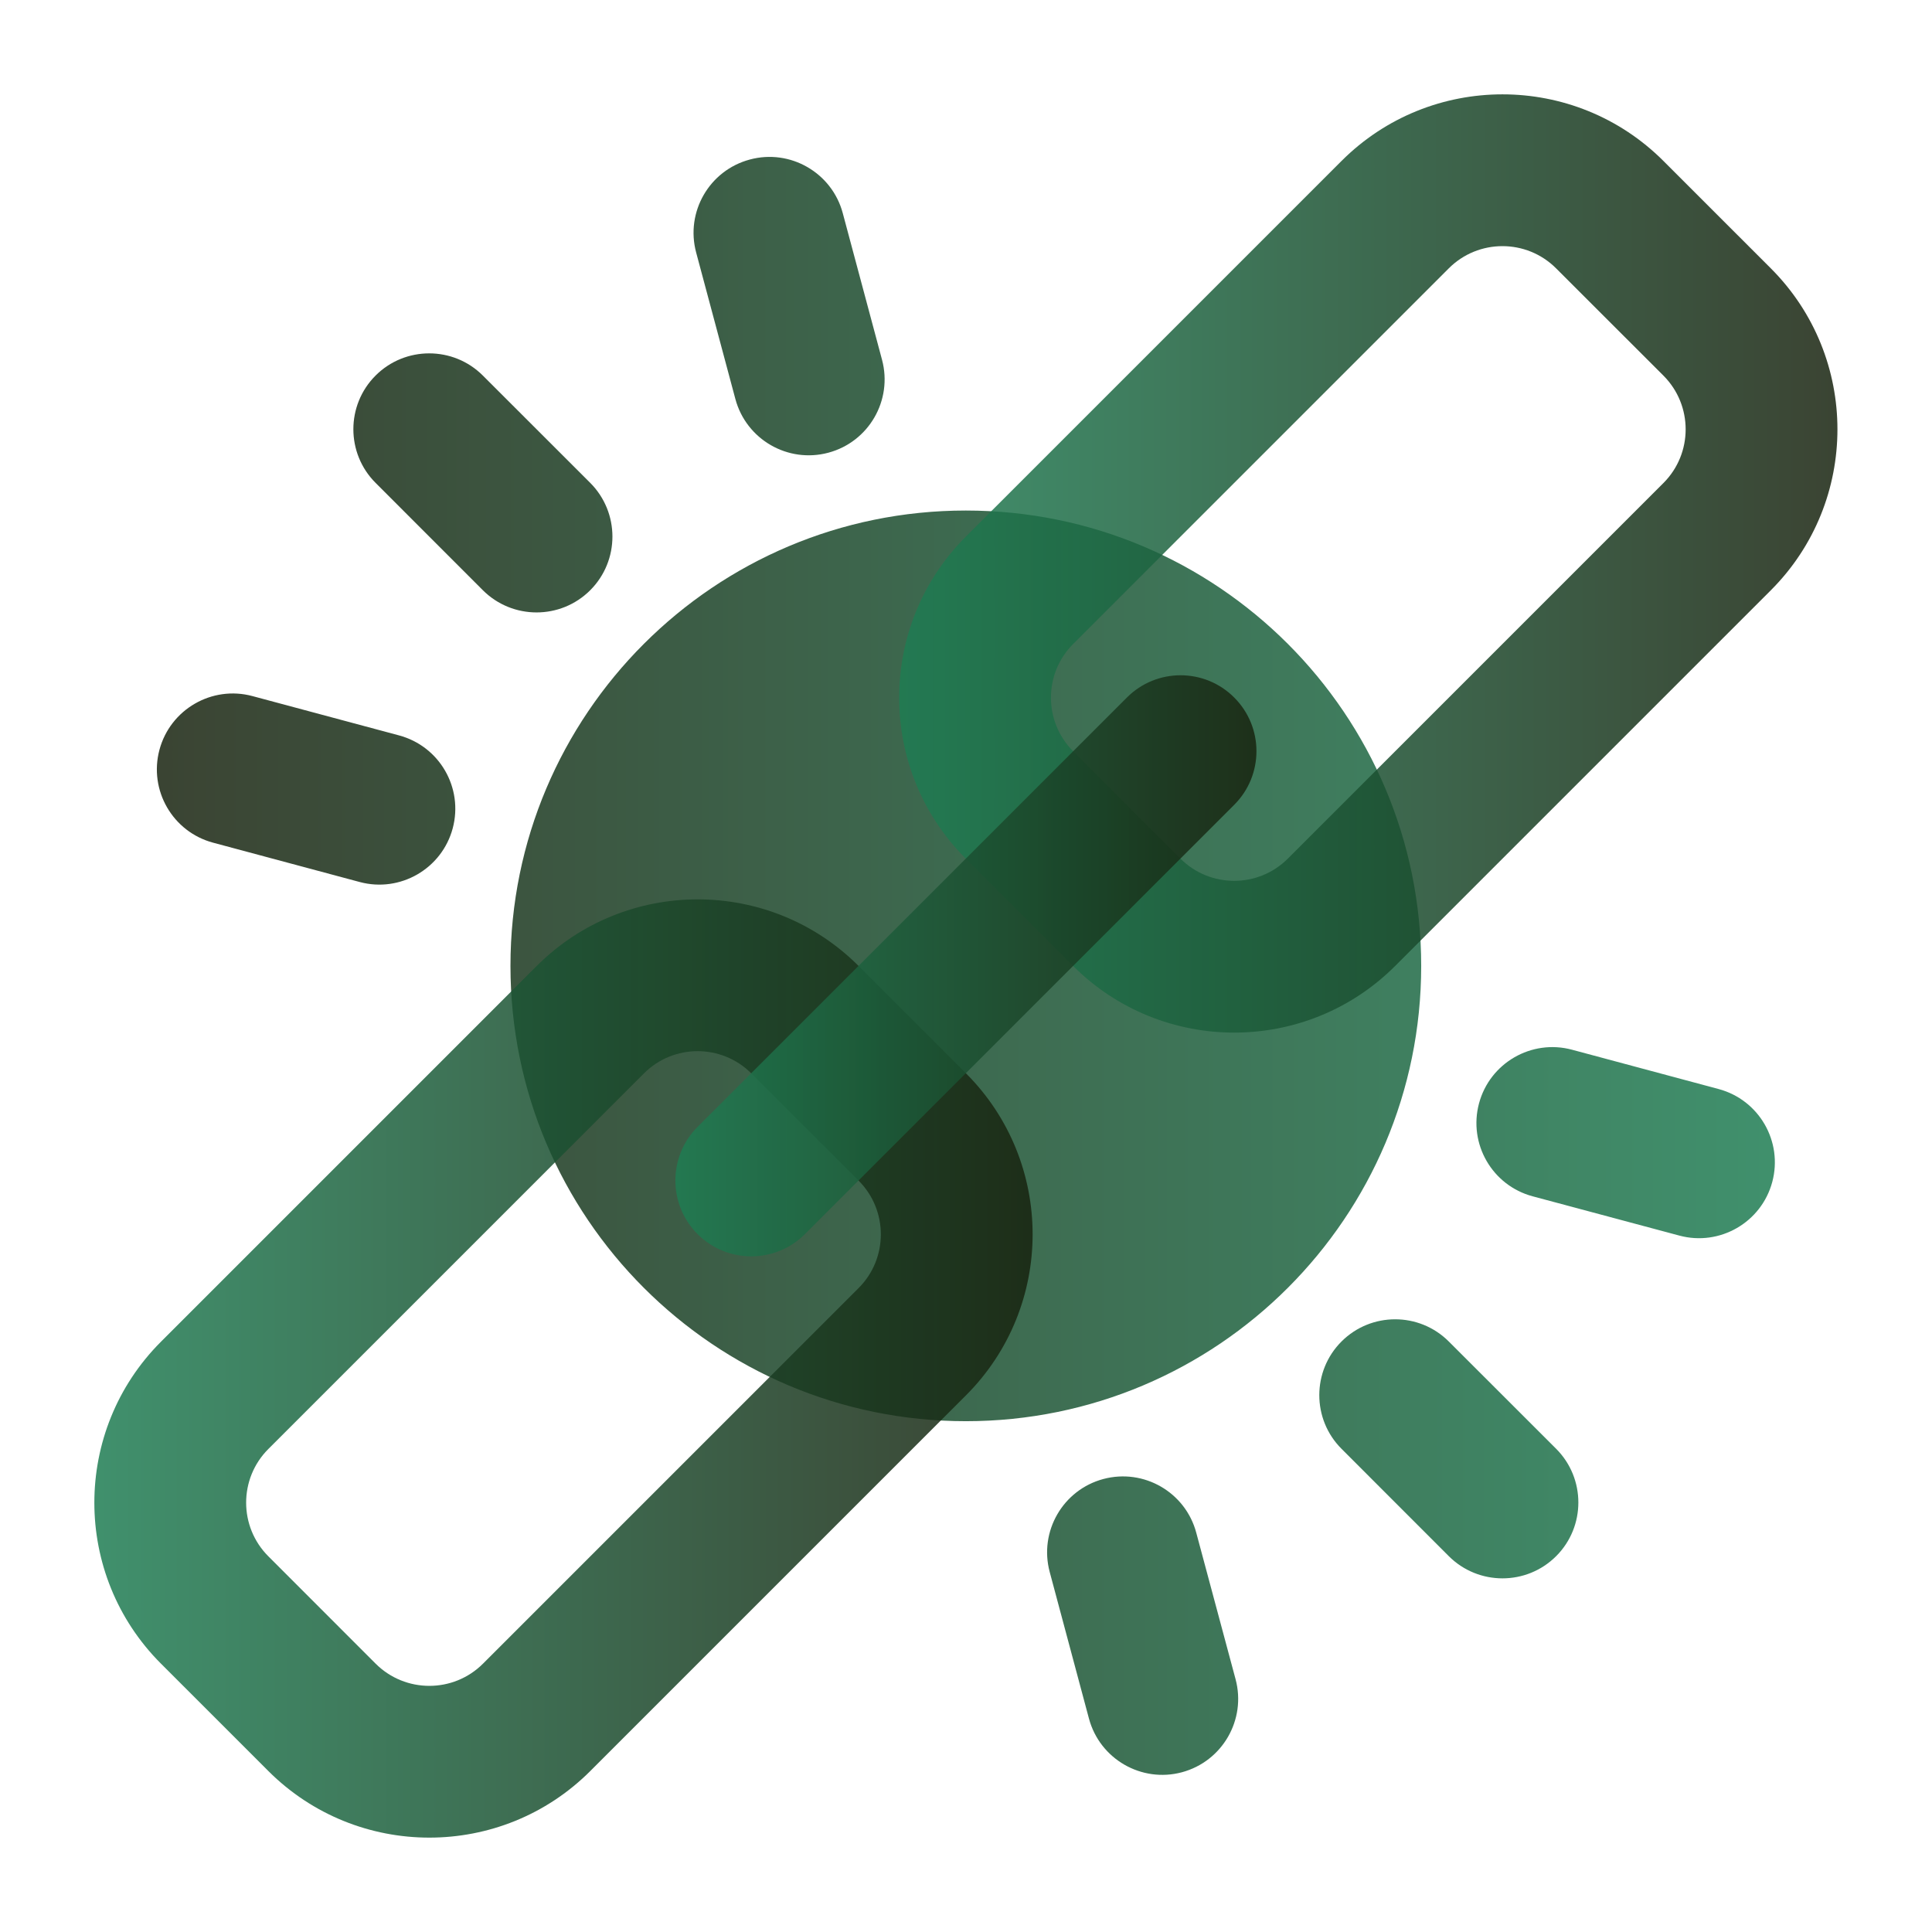
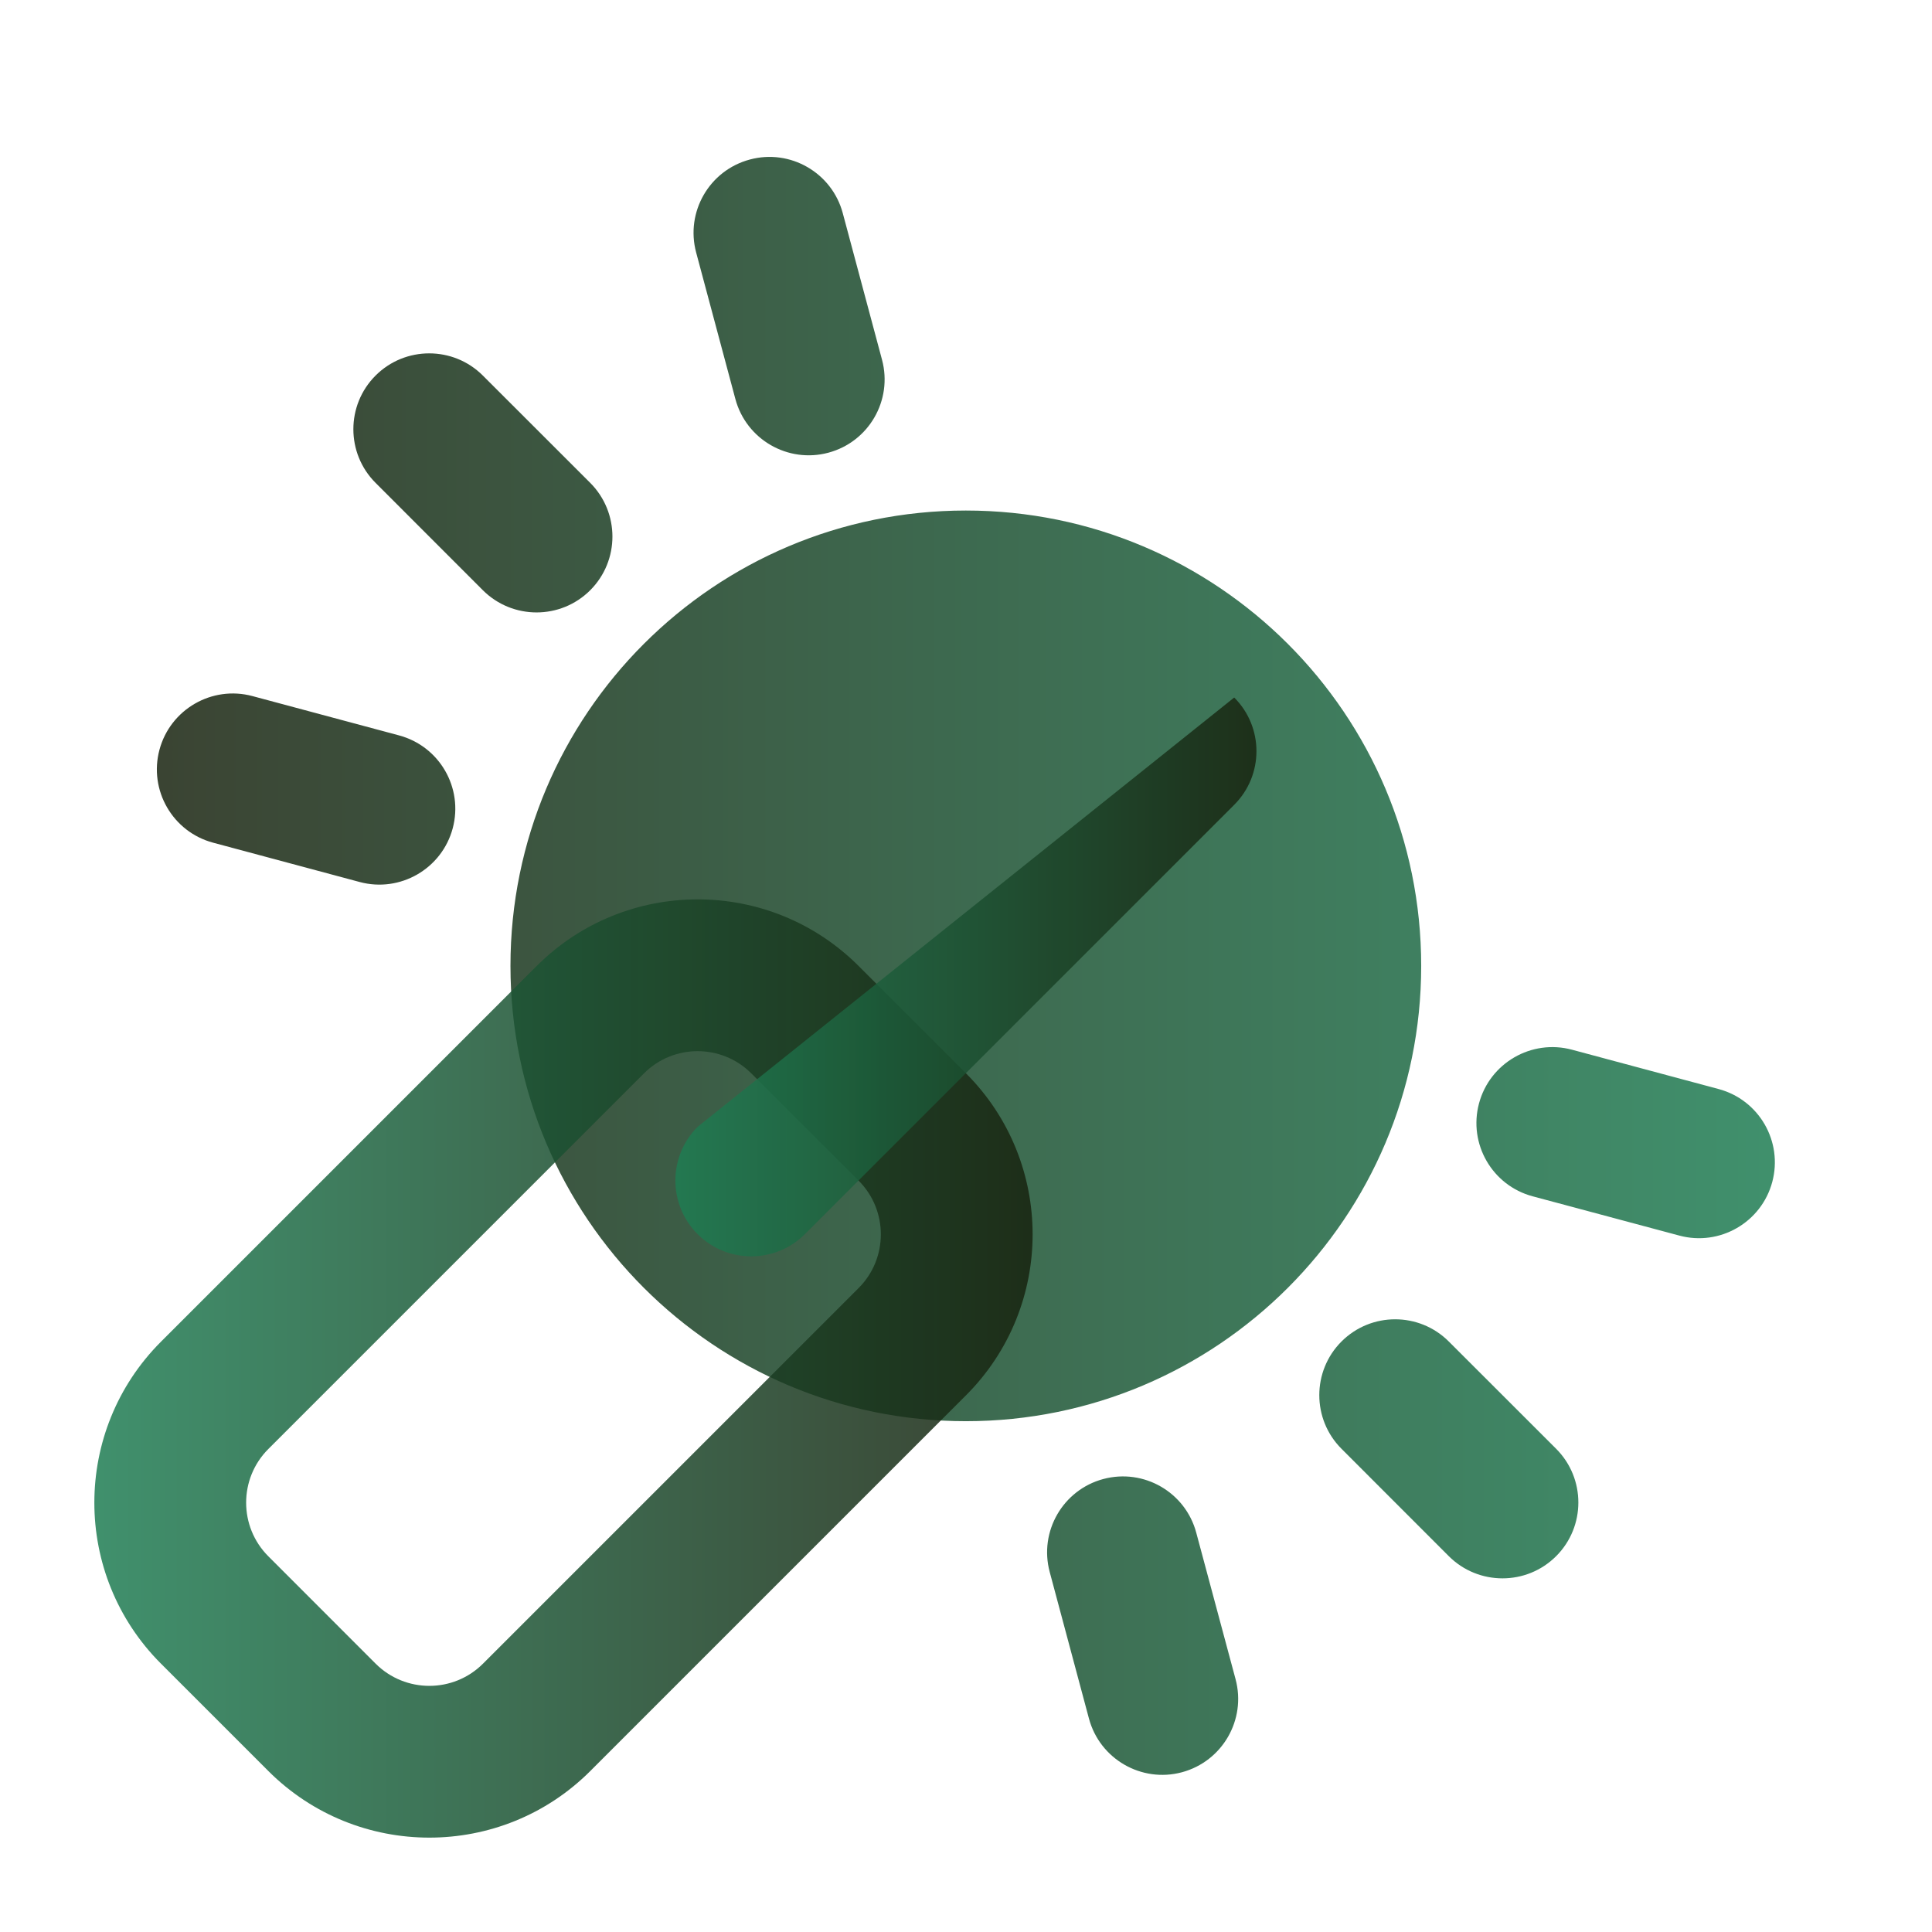
<svg xmlns="http://www.w3.org/2000/svg" width="28" height="28" viewBox="0 0 28 28" fill="none">
  <path fill-rule="evenodd" clip-rule="evenodd" d="M10.658 5.784L10.089 3.659C9.932 3.072 10.28 2.469 10.867 2.312C11.453 2.154 12.057 2.503 12.214 3.089L12.783 5.214C12.94 5.801 12.592 6.404 12.005 6.561C11.419 6.718 10.816 6.37 10.658 5.784ZM5.443 6.998L6.998 8.554C7.428 8.983 8.125 8.983 8.554 8.554C8.983 8.125 8.983 7.428 8.554 6.998L6.998 5.443C6.569 5.014 5.872 5.014 5.443 5.443C5.014 5.872 5.014 6.569 5.443 6.998ZM13.998 20.597C17.643 20.597 20.597 17.643 20.597 13.998C20.597 10.353 17.643 7.399 13.998 7.399C10.353 7.399 7.398 10.353 7.398 13.998C7.398 17.643 10.353 20.597 13.998 20.597ZM3.089 12.213L5.214 12.783C5.8 12.94 6.404 12.591 6.561 12.005C6.718 11.418 6.37 10.815 5.783 10.658L3.658 10.088C3.072 9.931 2.468 10.28 2.311 10.866C2.154 11.453 2.502 12.056 3.089 12.213ZM20.997 19.442L22.553 20.997C22.982 21.427 22.982 22.124 22.553 22.553C22.124 22.982 21.427 22.982 20.997 22.553L19.442 20.997C19.013 20.568 19.013 19.871 19.442 19.442C19.871 19.013 20.568 19.013 20.997 19.442ZM24.907 15.783L22.782 15.213C22.196 15.056 21.592 15.405 21.435 15.991C21.278 16.578 21.626 17.181 22.213 17.338L24.338 17.907C24.924 18.065 25.528 17.716 25.685 17.13C25.842 16.543 25.494 15.94 24.907 15.783ZM17.337 22.213L17.907 24.337C18.064 24.924 17.716 25.527 17.129 25.685C16.543 25.842 15.939 25.493 15.782 24.907L15.213 22.782C15.056 22.196 15.404 21.592 15.99 21.435C16.577 21.278 17.18 21.626 17.337 22.213Z" fill="url(#paint0_linear_281_594)" fill-opacity="0.85" />
  <path fill-rule="evenodd" clip-rule="evenodd" d="M12.444 14C11.156 12.712 9.065 12.713 7.778 14L2.333 19.445C1.046 20.732 1.045 22.823 2.333 24.111L3.889 25.667C5.177 26.954 7.268 26.954 8.555 25.667L14 20.222C15.287 18.935 15.288 16.844 14 15.556L12.444 14ZM10.888 15.556L12.444 17.111C12.873 17.541 12.873 18.238 12.444 18.667L7 24.111C6.571 24.54 5.874 24.54 5.444 24.111L3.889 22.555C3.46 22.126 3.46 21.429 3.889 21L9.333 15.556C9.762 15.127 10.459 15.127 10.888 15.556Z" fill="url(#paint1_linear_281_594)" fill-opacity="0.85" />
-   <path fill-rule="evenodd" clip-rule="evenodd" d="M24.108 2.333C22.82 1.045 20.729 1.046 19.442 2.333L13.997 7.778C12.71 9.065 12.709 11.156 13.997 12.444L15.553 14C16.841 15.287 18.932 15.287 20.219 14L25.664 8.555C26.951 7.268 26.952 5.177 25.664 3.889L24.108 2.333ZM22.552 3.889L24.108 5.444C24.537 5.874 24.537 6.571 24.108 7L18.664 12.444C18.235 12.873 17.538 12.873 17.108 12.444L15.553 10.888C15.124 10.459 15.124 9.762 15.553 9.333L20.997 3.889C21.426 3.46 22.123 3.46 22.552 3.889Z" fill="url(#paint2_linear_281_594)" fill-opacity="0.85" />
-   <path fill-rule="evenodd" clip-rule="evenodd" d="M11.665 17.886L17.887 11.664C18.317 11.235 18.317 10.538 17.887 10.109C17.458 9.679 16.761 9.679 16.332 10.109L10.11 16.331C9.681 16.76 9.681 17.457 10.11 17.886C10.539 18.315 11.236 18.315 11.665 17.886Z" fill="url(#paint3_linear_281_594)" fill-opacity="0.85" />
+   <path fill-rule="evenodd" clip-rule="evenodd" d="M11.665 17.886L17.887 11.664C18.317 11.235 18.317 10.538 17.887 10.109L10.11 16.331C9.681 16.76 9.681 17.457 10.11 17.886C10.539 18.315 11.236 18.315 11.665 17.886Z" fill="url(#paint3_linear_281_594)" fill-opacity="0.85" />
  <defs>
    <linearGradient id="paint0_linear_281_594" x1="2.273" y1="14" x2="25.723" y2="14" gradientUnits="userSpaceOnUse">
      <stop stop-color="#18230F" />
      <stop offset="1" stop-color="#1F7D53" />
    </linearGradient>
    <linearGradient id="paint1_linear_281_594" x1="1.367" y1="19.834" x2="14.965" y2="19.834" gradientUnits="userSpaceOnUse">
      <stop stop-color="#1F7D53" />
      <stop offset="1" stop-color="#18230F" />
    </linearGradient>
    <linearGradient id="paint2_linear_281_594" x1="13.031" y1="8.167" x2="26.629" y2="8.167" gradientUnits="userSpaceOnUse">
      <stop stop-color="#1F7D53" />
      <stop offset="1" stop-color="#18230F" />
    </linearGradient>
    <linearGradient id="paint3_linear_281_594" x1="9.788" y1="13.998" x2="18.209" y2="13.998" gradientUnits="userSpaceOnUse">
      <stop stop-color="#1F7D53" />
      <stop offset="1" stop-color="#18230F" />
    </linearGradient>
  </defs>
</svg>